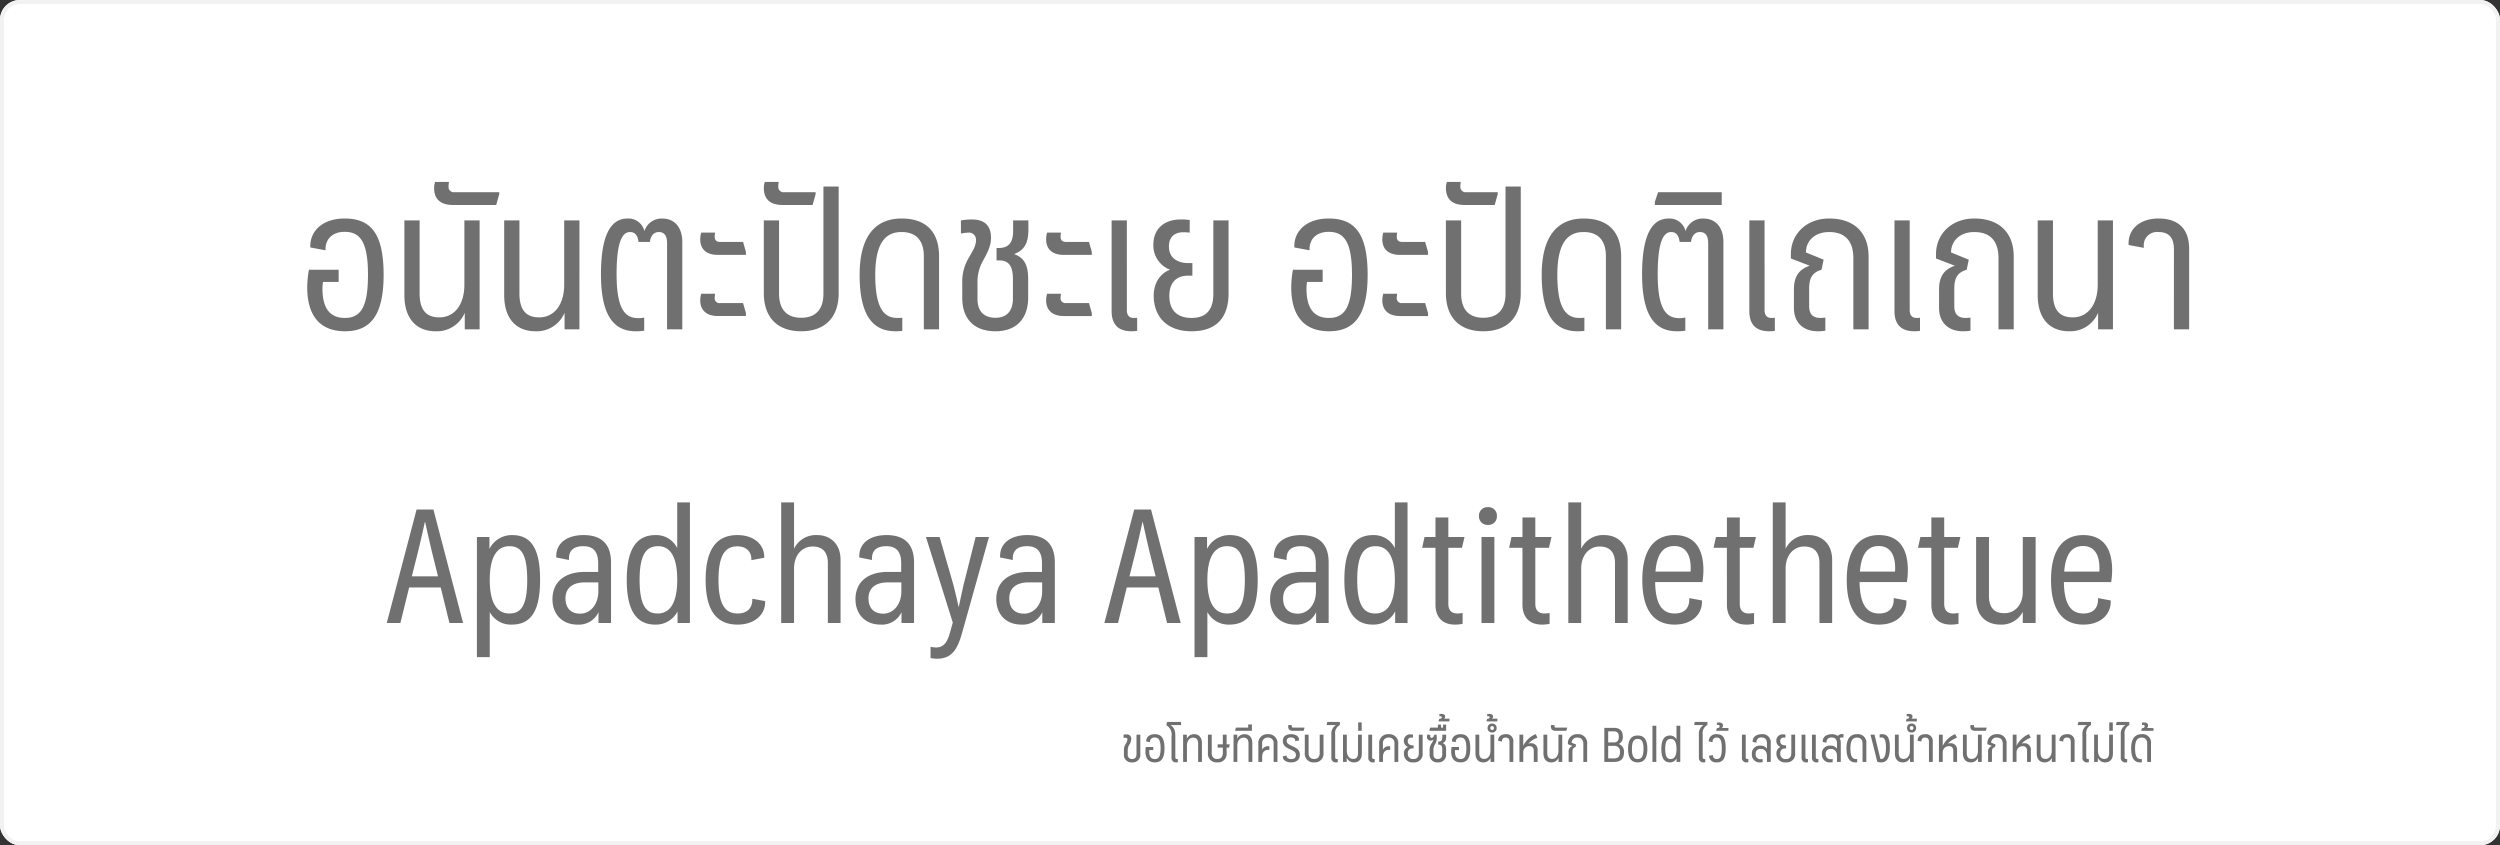
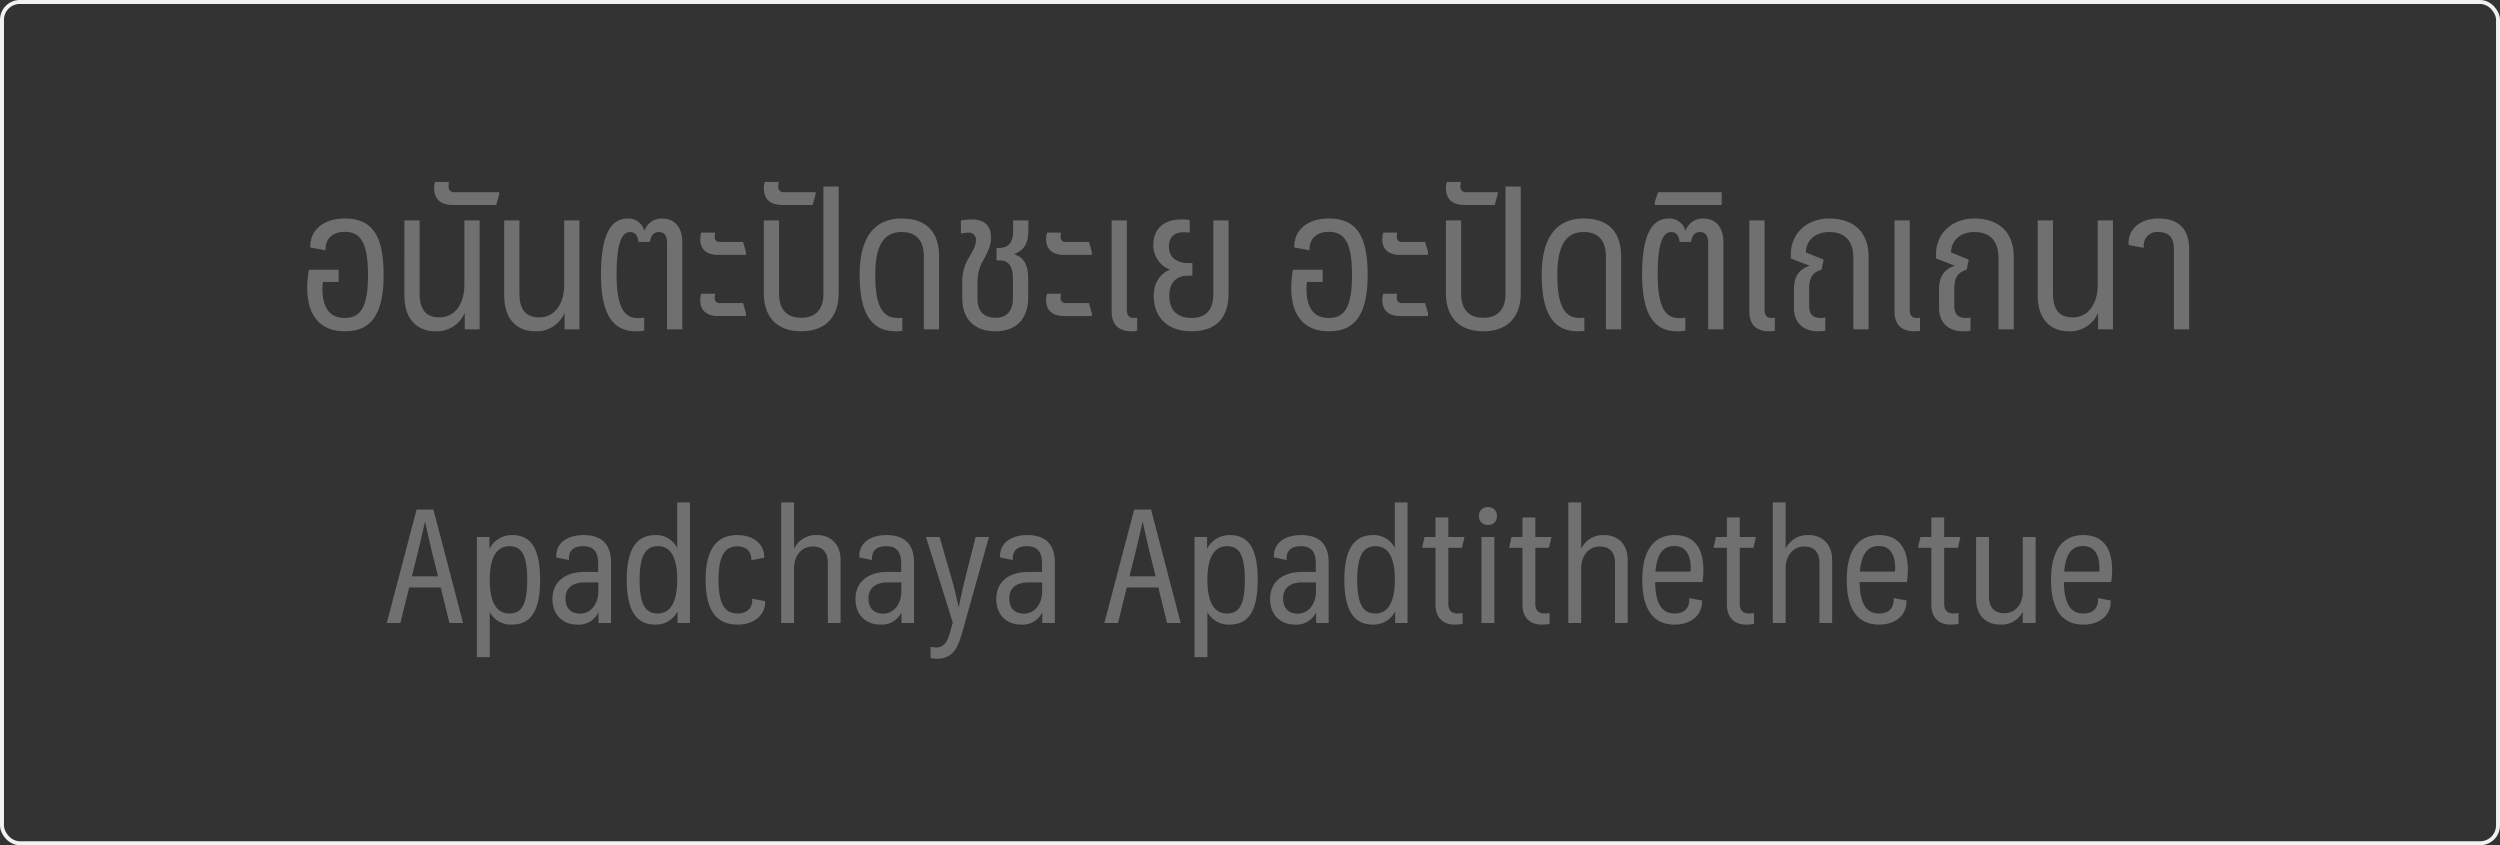
<svg xmlns="http://www.w3.org/2000/svg" width="630" height="213" viewBox="0 0 630 213">
  <rect x="0" y="0" width="630" height="213" fill="#333333" stroke="none" />
  <g id="Group_1" data-name="Group 1" transform="translate(-2149 -56)">
    <g id="Rectangle_11" data-name="Rectangle 11" transform="translate(2149 56)" fill="#fff" stroke="#f2f2f2" stroke-width="1">
-       <rect width="630" height="213" rx="5" stroke="none" />
      <rect x="0.5" y="0.5" width="629" height="212" rx="4.5" fill="none" />
    </g>
    <path id="Path_3" data-name="Path 3" d="M-228.072.48c6.192,0,9.744-3.7,9.744-14.208,0-10.56-3.312-14.208-9.84-14.208-5.52,0-8.64,3.12-8.64,6.96v.336l3.84.72v-.336c0-2.592,1.872-4.32,4.8-4.32,3.888,0,5.9,2.448,5.9,10.848,0,8.016-1.776,10.848-5.808,10.848-3.744,0-5.664-2.352-5.664-7.392a10.363,10.363,0,0,1,.144-1.68h3.936v-3.072h-7.488a25.042,25.042,0,0,0-.432,4.416C-237.576-3.168-234.12.48-228.072.48Zm22.848,0a7.606,7.606,0,0,0,7.344-4.656V0h3.744V-27.456h-3.84v16.224c0,4.848-2.4,8.208-6.288,8.208-3.168,0-4.992-1.68-4.992-6.048V-27.456h-3.84V-8.64C-213.1-2.448-209.832.48-205.224.48Zm4.368-31.824h10.9l.768-2.736v-.48H-200.52a1.328,1.328,0,0,1-1.44-1.488,7.274,7.274,0,0,1,.1-1.1h-3.5a4.448,4.448,0,0,0-.24,1.536C-205.608-32.64-203.784-31.344-200.856-31.344ZM-180.072.48a7.606,7.606,0,0,0,7.344-4.656V0h3.744V-27.456h-3.84v16.224c0,4.848-2.4,8.208-6.288,8.208-3.168,0-4.992-1.68-4.992-6.048V-27.456h-3.84V-8.64C-187.944-2.448-184.68.48-180.072.48Zm25.3,0a12.842,12.842,0,0,0,2.112-.144V-2.976a6.956,6.956,0,0,1-1.536.144c-3.264,0-5.424-2.256-5.424-11.04,0-7.968,1.344-10.656,3.408-10.656,1.392,0,1.968,1.1,2.112,2.5h2.88c.144-1.392.912-2.5,2.208-2.5,1.584,0,2.112,1.152,2.112,2.832V0h3.84V-22.032c0-3.36-1.68-5.9-5.088-5.9a4.543,4.543,0,0,0-4.464,3.168,4.128,4.128,0,0,0-4.224-3.168c-3.456,0-6.72,2.688-6.72,14.064C-163.56-2.928-159.96.48-154.776.48Zm20.688-19.248h7.056v-.768l-.72-2.5h-5.76c-.96,0-1.392-.432-1.392-1.344a9.9,9.9,0,0,1,.1-1.008h-3.5a6.455,6.455,0,0,0-.24,1.68C-138.552-20.112-136.872-18.768-134.088-18.768Zm0,15.408h7.056v-.768l-.72-2.5h-5.76A1.21,1.21,0,0,1-134.9-7.968a9.9,9.9,0,0,1,.1-1.008h-3.5a6.393,6.393,0,0,0-.24,1.632C-138.552-4.752-136.872-3.36-134.088-3.36ZM-113.112.48c5.952,0,9.456-3.408,9.456-9.648V-36h-3.84V-9.024c0,4.368-2.3,6.1-5.616,6.1-3.264,0-5.568-1.728-5.568-6.1V-27.456h-3.84V-9.168C-122.52-2.928-119.016.48-113.112.48Zm-4.7-31.824h7.584l.768-2.736v-.48h-7.968a1.328,1.328,0,0,1-1.44-1.488,7.274,7.274,0,0,1,.1-1.1h-3.5a4.448,4.448,0,0,0-.24,1.536C-122.52-32.64-120.7-31.344-117.816-31.344ZM-89.3.48a13.142,13.142,0,0,0,1.68-.1V-2.928a10.849,10.849,0,0,1-1.248.048c-3.36,0-5.568-2.4-5.568-10.848,0-8.4,2.832-10.8,6.624-10.8,3.312,0,5.616,1.728,5.616,6.144V0h3.84V-18.384c0-6.192-3.264-9.552-9.456-9.552-5.9,0-10.56,3.6-10.56,14.208C-98.376-2.832-94.584.48-89.3.48Zm25.152,0C-58.92.48-55.9-2.64-55.9-8.064v-4.56c0-3.456-.912-5.424-3.552-6.336,2.592-1.008,3.6-2.736,3.6-6.144v-2.352h-3.84v2.64c0,3.264-1.392,4.32-3.744,4.32h-.432v3.12h.624c2.4,0,3.5,1.3,3.5,4.752v4.8c0,3.5-1.824,4.9-4.416,4.9s-4.512-1.344-4.512-4.752v-4.08a10.626,10.626,0,0,1,1.44-5.616c1.008-1.872,1.968-3.6,1.968-5.664,0-3.12-1.632-4.656-4.8-4.656a15.422,15.422,0,0,0-2.784.24v3.312a11.735,11.735,0,0,1,1.872-.24,1.766,1.766,0,0,1,1.92,1.92c0,1.44-.768,2.592-1.776,4.368a11.538,11.538,0,0,0-1.68,6.384V-7.92C-72.5-2.544-69.432.48-64.152.48ZM-46.92-18.768h7.056v-.768l-.72-2.5h-5.76c-.96,0-1.392-.432-1.392-1.344a9.9,9.9,0,0,1,.1-1.008h-3.5a6.455,6.455,0,0,0-.24,1.68C-51.384-20.112-49.7-18.768-46.92-18.768Zm0,15.408h7.056v-.768l-.72-2.5h-5.76a1.21,1.21,0,0,1-1.392-1.344,9.9,9.9,0,0,1,.1-1.008h-3.5a6.393,6.393,0,0,0-.24,1.632C-51.384-4.752-49.7-3.36-46.92-3.36ZM-29.88.48a11.346,11.346,0,0,0,1.44-.1V-2.928a5.217,5.217,0,0,1-.864.048c-1.056,0-1.728-.576-1.728-1.968V-27.456h-3.84V-4.608C-34.872-1.1-33.048.48-29.88.48Zm15.168,0C-8.568.48-5.4-2.88-5.4-9.072V-27.456H-9.24V-8.928c0,4.368-2.16,6.048-5.472,6.048-3.456,0-5.616-1.776-5.616-5.568,0-3.216,1.632-5.088,4.8-5.088h1.008V-16.7h-1.008c-2.688,0-4.9-1.248-4.9-4.176,0-2.5,1.488-3.6,3.7-3.6.576,0,1.008.048,1.536.1v-3.168A12.922,12.922,0,0,0-17.4-27.7c-4.128,0-6.96,2.256-6.96,6.432a6.544,6.544,0,0,0,4.224,6.24c-2.3.816-4.128,3.168-4.128,6.528C-24.264-3.552-21.288.48-14.712.48ZM19.9.48c6.192,0,9.744-3.7,9.744-14.208,0-10.56-3.312-14.208-9.84-14.208-5.52,0-8.64,3.12-8.64,6.96v.336l3.84.72v-.336c0-2.592,1.872-4.32,4.8-4.32,3.888,0,5.9,2.448,5.9,10.848C25.7-5.712,23.928-2.88,19.9-2.88c-3.744,0-5.664-2.352-5.664-7.392a10.363,10.363,0,0,1,.144-1.68h3.936v-3.072H10.824a25.042,25.042,0,0,0-.432,4.416C10.392-3.168,13.848.48,19.9.48ZM37.8-18.768h7.056v-.768l-.72-2.5h-5.76c-.96,0-1.392-.432-1.392-1.344a9.9,9.9,0,0,1,.1-1.008h-3.5a6.455,6.455,0,0,0-.24,1.68C33.336-20.112,35.016-18.768,37.8-18.768Zm0,15.408h7.056v-.768l-.72-2.5h-5.76a1.21,1.21,0,0,1-1.392-1.344,9.9,9.9,0,0,1,.1-1.008h-3.5a6.393,6.393,0,0,0-.24,1.632C33.336-4.752,35.016-3.36,37.8-3.36ZM58.776.48c5.952,0,9.456-3.408,9.456-9.648V-36h-3.84V-9.024c0,4.368-2.3,6.1-5.616,6.1-3.264,0-5.568-1.728-5.568-6.1V-27.456h-3.84V-9.168C49.368-2.928,52.872.48,58.776.48Zm-4.7-31.824h7.584l.768-2.736v-.48H54.456a1.328,1.328,0,0,1-1.44-1.488,7.274,7.274,0,0,1,.1-1.1h-3.5a4.448,4.448,0,0,0-.24,1.536C49.368-32.64,51.192-31.344,54.072-31.344ZM82.584.48a13.142,13.142,0,0,0,1.68-.1V-2.928a10.849,10.849,0,0,1-1.248.048c-3.36,0-5.568-2.4-5.568-10.848,0-8.4,2.832-10.8,6.624-10.8,3.312,0,5.616,1.728,5.616,6.144V0h3.84V-18.384c0-6.192-3.264-9.552-9.456-9.552-5.9,0-10.56,3.6-10.56,14.208C73.512-2.832,77.3.48,82.584.48Zm25.008,0A12.842,12.842,0,0,0,109.7.336V-2.976a6.956,6.956,0,0,1-1.536.144c-3.264,0-5.424-2.256-5.424-11.04,0-7.968,1.344-10.656,3.408-10.656,1.392,0,1.968,1.1,2.112,2.5h2.88c.144-1.392.912-2.5,2.208-2.5,1.584,0,2.112,1.152,2.112,2.832V0h3.84V-22.032c0-3.36-1.68-5.9-5.088-5.9a4.543,4.543,0,0,0-4.464,3.168,4.128,4.128,0,0,0-4.224-3.168c-3.456,0-6.72,2.688-6.72,14.064C98.808-2.928,102.408.48,107.592.48Zm-5.568-31.824h16.848V-34.56H102.84l-.816,2.4ZM130.824.48a11.346,11.346,0,0,0,1.44-.1V-2.928a5.217,5.217,0,0,1-.864.048c-1.056,0-1.728-.576-1.728-1.968V-27.456h-3.84V-4.608C125.832-1.1,127.656.48,130.824.48Zm12.24,0a11.59,11.59,0,0,0,1.92-.144V-2.976a8.6,8.6,0,0,1-1.152.1c-1.824,0-2.928-.768-2.928-3.024v-4.368c0-2.928,1.008-4.128,3.12-4.752l.528-2.544-4.464-1.824c0-2.736,2.064-5.136,5.856-5.136,4.272,0,6.1,2.544,6.1,6.576V0h3.84V-18.336c0-6.048-3.648-9.6-9.936-9.6-5.712,0-9.648,3.888-9.648,8.976v1.1l4.752,1.824c-2.688.912-3.984,2.688-3.984,5.952v4.656C137.064-1.488,139.656.48,143.064.48ZM167.4.48a11.346,11.346,0,0,0,1.44-.1V-2.928a5.217,5.217,0,0,1-.864.048c-1.056,0-1.728-.576-1.728-1.968V-27.456h-3.84V-4.608C162.408-1.1,164.232.48,167.4.48Zm12.24,0a11.59,11.59,0,0,0,1.92-.144V-2.976a8.6,8.6,0,0,1-1.152.1c-1.824,0-2.928-.768-2.928-3.024v-4.368c0-2.928,1.008-4.128,3.12-4.752l.528-2.544-4.464-1.824c0-2.736,2.064-5.136,5.856-5.136,4.272,0,6.1,2.544,6.1,6.576V0h3.84V-18.336c0-6.048-3.648-9.6-9.936-9.6-5.712,0-9.648,3.888-9.648,8.976v1.1l4.752,1.824c-2.688.912-3.984,2.688-3.984,5.952v4.656C173.64-1.488,176.232.48,179.64.48Zm26.736,0a7.606,7.606,0,0,0,7.344-4.656V0h3.744V-27.456h-3.84v16.224c0,4.848-2.4,8.208-6.288,8.208-3.168,0-4.992-1.68-4.992-6.048V-27.456H198.5V-8.64C198.5-2.448,201.768.48,206.376.48ZM232.824,0h3.84V-20.256c0-5.04-2.688-7.68-7.728-7.68-4.32,0-7.536,2.352-7.536,6.288v.384l3.84.72v-.336a3.344,3.344,0,0,1,3.7-3.648c2.832,0,3.888,1.68,3.888,4.32Z" transform="translate(2464 139)" fill="#707070" />
    <path id="Path_2" data-name="Path 2" d="M-217.54,0h3.44l2.2-8.96h7.96l2.2,8.96h3.44l-7.48-28.6h-4.24Zm6.32-11.76,1.36-5.4c.6-2.44,1.32-5.48,1.92-8.28h.08c.64,2.92,1.28,5.72,1.72,7.56l1.52,6.12Zm16.4,20.36h3.24V-2.76A6.029,6.029,0,0,0-186.06.4c4.56,0,7.16-2.96,7.16-11.28,0-8.36-2.56-11.28-7.08-11.28a6.3,6.3,0,0,0-5.68,3.48v-3h-3.16Zm8.2-11c-2.56,0-4.96-1.76-4.96-8.48s2.44-8.48,4.96-8.48c2.88,0,4.48,1.92,4.48,8.48S-183.74-2.4-186.62-2.4ZM-169.46.4a5.442,5.442,0,0,0,5.28-3.12V0h3.16V-15.24c0-4.64-2.4-6.92-6.92-6.92-4.08,0-6.88,1.96-6.88,5.28v.36l3.2.64v-.4c0-1.96,1.16-3.08,3.6-3.08,2.56,0,3.76,1.4,3.76,4.32v2.16h-3.32c-5.16,0-8.2,2.56-8.2,6.88C-175.78-2.32-173.42.4-169.46.4Zm.68-2.76c-2.48,0-3.72-1.52-3.72-3.84,0-2.64,1.8-4.04,4.92-4.04h3.36v2.28C-164.22-4.68-166.22-2.36-168.78-2.36ZM-149.86.4a6.112,6.112,0,0,0,5.6-3.32V0h3.12V-30.4h-3.2v11.52a5.891,5.891,0,0,0-5.44-3.28c-4.44,0-7.28,2.96-7.28,11.28C-157.06-2.6-154.26.4-149.86.4Zm.6-2.8c-2.88,0-4.56-1.96-4.56-8.48s1.76-8.48,4.64-8.48c2.52,0,4.84,1.76,4.84,8.48S-146.78-2.4-149.26-2.4ZM-129.1.4c4.12,0,6.92-2.4,6.92-5.68v-.24l-3.24-.6v.28c0,2.12-1.36,3.44-3.68,3.44-2.84,0-4.84-1.72-4.84-8.48,0-6.64,1.96-8.44,4.76-8.44,2.16,0,3.52,1.28,3.52,3.2v.28l3.24-.6v-.28c0-2.92-2.44-5.44-6.76-5.44-4.68,0-8,2.84-8,11.28S-133.9.4-129.1.4Zm10.96-.4h3.24V-13.72c0-3.52,2.12-5.56,4.68-5.56,2.4,0,3.84,1.32,3.84,4.2V0h3.2V-15.92c0-4.16-2.72-6.24-5.88-6.24a6.1,6.1,0,0,0-5.84,3.44V-30.4h-3.24ZM-93.1.4a5.442,5.442,0,0,0,5.28-3.12V0h3.16V-15.24c0-4.64-2.4-6.92-6.92-6.92-4.08,0-6.88,1.96-6.88,5.28v.36l3.2.64v-.4c0-1.96,1.16-3.08,3.6-3.08,2.56,0,3.76,1.4,3.76,4.32v2.16h-3.32c-5.16,0-8.2,2.56-8.2,6.88C-99.42-2.32-97.06.4-93.1.4Zm.68-2.76c-2.48,0-3.72-1.52-3.72-3.84,0-2.64,1.8-4.04,4.92-4.04h3.36v2.28C-87.86-4.68-89.86-2.36-92.42-2.36ZM-78.86,9c3.88,0,5.24-2.6,6.4-6.84l6.68-23.84h-3.36L-72.1-9.96c-.48,2.08-.92,4.16-1.28,5.84h-.08c-.32-1.6-.92-4.08-1.36-5.76l-3.4-11.8h-3.44L-74.9-.12l-.68,2.44c-.68,2.48-1.56,3.84-3.56,3.84A7.882,7.882,0,0,1-80.5,6V8.84A9.908,9.908,0,0,0-78.86,9ZM-57.62.4a5.442,5.442,0,0,0,5.28-3.12V0h3.16V-15.24c0-4.64-2.4-6.92-6.92-6.92-4.08,0-6.88,1.96-6.88,5.28v.36l3.2.64v-.4c0-1.96,1.16-3.08,3.6-3.08,2.56,0,3.76,1.4,3.76,4.32v2.16h-3.32c-5.16,0-8.2,2.56-8.2,6.88C-63.94-2.32-61.58.4-57.62.4Zm.68-2.76c-2.48,0-3.72-1.52-3.72-3.84,0-2.64,1.8-4.04,4.92-4.04h3.36v2.28C-52.38-4.68-54.38-2.36-56.94-2.36ZM-36.7,0h3.44l2.2-8.96h7.96L-20.9,0h3.44l-7.48-28.6h-4.24Zm6.32-11.76,1.36-5.4c.6-2.44,1.32-5.48,1.92-8.28h.08c.64,2.92,1.28,5.72,1.72,7.56l1.52,6.12ZM-13.98,8.6h3.24V-2.76A6.029,6.029,0,0,0-5.22.4C-.66.4,1.94-2.56,1.94-10.88c0-8.36-2.56-11.28-7.08-11.28a6.3,6.3,0,0,0-5.68,3.48v-3h-3.16Zm8.2-11c-2.56,0-4.96-1.76-4.96-8.48s2.44-8.48,4.96-8.48c2.88,0,4.48,1.92,4.48,8.48S-2.9-2.4-5.78-2.4ZM11.38.4a5.442,5.442,0,0,0,5.28-3.12V0h3.16V-15.24c0-4.64-2.4-6.92-6.92-6.92-4.08,0-6.88,1.96-6.88,5.28v.36l3.2.64v-.4c0-1.96,1.16-3.08,3.6-3.08,2.56,0,3.76,1.4,3.76,4.32v2.16H13.26c-5.16,0-8.2,2.56-8.2,6.88C5.06-2.32,7.42.4,11.38.4Zm.68-2.76c-2.48,0-3.72-1.52-3.72-3.84,0-2.64,1.8-4.04,4.92-4.04h3.36v2.28C16.62-4.68,14.62-2.36,12.06-2.36ZM30.98.4a6.112,6.112,0,0,0,5.6-3.32V0H39.7V-30.4H36.5v11.52a5.891,5.891,0,0,0-5.44-3.28c-4.44,0-7.28,2.96-7.28,11.28C23.78-2.6,26.58.4,30.98.4Zm.6-2.8c-2.88,0-4.56-1.96-4.56-8.48s1.76-8.48,4.64-8.48c2.52,0,4.84,1.76,4.84,8.48S34.06-2.4,31.58-2.4ZM51.62.4A8.692,8.692,0,0,0,53.58.2V-2.52a10.707,10.707,0,0,1-1.32.12c-1.28,0-2.28-.64-2.28-2.44V-18.96h3.44l.64-2.72H49.98V-26.6H46.74v4.92H43.98l-.6,2.72h3.36V-4.64C46.74-1.24,48.74.4,51.62.4Zm8.36-25.12a2.12,2.12,0,0,0,2.24-2.24,2.12,2.12,0,0,0-2.24-2.24,2.131,2.131,0,0,0-2.28,2.24A2.131,2.131,0,0,0,59.98-24.72ZM58.34,0h3.24V-21.68H58.34Zm15.2.4A8.692,8.692,0,0,0,75.5.2V-2.52a10.707,10.707,0,0,1-1.32.12c-1.28,0-2.28-.64-2.28-2.44V-18.96h3.44l.64-2.72H71.9V-26.6H68.66v4.92H65.9l-.6,2.72h3.36V-4.64C68.66-1.24,70.66.4,73.54.4ZM80.22,0h3.24V-13.72c0-3.52,2.12-5.56,4.68-5.56,2.4,0,3.84,1.32,3.84,4.2V0h3.2V-15.92c0-4.16-2.72-6.24-5.88-6.24a6.1,6.1,0,0,0-5.84,3.44V-30.4H80.22Zm26.8.4c4.16,0,6.88-2.4,6.88-5.76v-.32l-3.2-.6v.36c0,2.04-1.12,3.52-3.68,3.52-3,0-4.84-2.08-4.92-7.92h11.92a20.927,20.927,0,0,0,.24-2.96c0-6.44-3-8.88-7.32-8.88-4.4,0-8.08,2.88-8.08,11.28C98.86-2.84,102.06.4,107.02.4Zm-4.84-13.36c.4-5.12,2.44-6.44,4.76-6.44,2.56,0,4.12,1.8,4.12,5.6a7.143,7.143,0,0,1-.04.84ZM125.06.4a8.692,8.692,0,0,0,1.96-.2V-2.52a10.707,10.707,0,0,1-1.32.12c-1.28,0-2.28-.64-2.28-2.44V-18.96h3.44l.64-2.72h-4.08V-26.6h-3.24v4.92h-2.76l-.6,2.72h3.36V-4.64C120.18-1.24,122.18.4,125.06.4Zm6.68-.4h3.24V-13.72c0-3.52,2.12-5.56,4.68-5.56,2.4,0,3.84,1.32,3.84,4.2V0h3.2V-15.92c0-4.16-2.72-6.24-5.88-6.24a6.1,6.1,0,0,0-5.84,3.44V-30.4h-3.24Zm26.8.4c4.16,0,6.88-2.4,6.88-5.76v-.32l-3.2-.6v.36c0,2.04-1.12,3.52-3.68,3.52-3,0-4.84-2.08-4.92-7.92h11.92a20.929,20.929,0,0,0,.24-2.96c0-6.44-3-8.88-7.32-8.88-4.4,0-8.08,2.88-8.08,11.28C150.38-2.84,153.58.4,158.54.4ZM153.7-12.96c.4-5.12,2.44-6.44,4.76-6.44,2.56,0,4.12,1.8,4.12,5.6a7.144,7.144,0,0,1-.04.84ZM176.58.4a8.692,8.692,0,0,0,1.96-.2V-2.52a10.707,10.707,0,0,1-1.32.12c-1.28,0-2.28-.64-2.28-2.44V-18.96h3.44l.64-2.72h-4.08V-26.6H171.7v4.92h-2.76l-.6,2.72h3.36V-4.64C171.7-1.24,173.7.4,176.58.4ZM189.1.4a6.033,6.033,0,0,0,5.64-3.2V0h3.24V-21.68h-3.24v13.8c0,3.36-2,5.4-4.64,5.4-2.48,0-3.88-1.32-3.88-4.32V-21.68h-3.24V-6.12C182.98-1.68,185.66.4,189.1.4Zm20.92,0c4.16,0,6.88-2.4,6.88-5.76v-.32l-3.2-.6v.36c0,2.04-1.12,3.52-3.68,3.52-3,0-4.84-2.08-4.92-7.92h11.92a20.929,20.929,0,0,0,.24-2.96c0-6.44-3-8.88-7.32-8.88-4.4,0-8.08,2.88-8.08,11.28C201.86-2.84,205.06.4,210.02.4Zm-4.84-13.36c.4-5.12,2.44-6.44,4.76-6.44,2.56,0,4.12,1.8,4.12,5.6a7.144,7.144,0,0,1-.04.84Z" transform="translate(2464 213)" fill="#707070" />
-     <path id="Path_1" data-name="Path 1" d="M-128.694.12a1.906,1.906,0,0,0,2.052-2.136V-6.864h-.96v4.908c0,.876-.444,1.224-1.092,1.224A1.033,1.033,0,0,1-129.81-1.92v-.948a2.675,2.675,0,0,1,.408-1.476,2.875,2.875,0,0,0,.468-1.392,1.071,1.071,0,0,0-1.224-1.188,3.856,3.856,0,0,0-.7.06v.828a3.442,3.442,0,0,1,.492-.06.438.438,0,0,1,.468.48,2.343,2.343,0,0,1-.444,1.1,2.885,2.885,0,0,0-.432,1.6v.936A1.9,1.9,0,0,0-128.694.12Zm5.712,0c1.548,0,2.436-.924,2.436-3.552s-.828-3.552-2.46-3.552c-1.38,0-2.16.78-2.16,1.74v.084l.96.18v-.084a1.075,1.075,0,0,1,1.2-1.08c.972,0,1.476.612,1.476,2.712,0,2-.444,2.712-1.452,2.712-.936,0-1.416-.588-1.416-1.848a2.59,2.59,0,0,1,.036-.42h.984v-.768h-1.872a6.26,6.26,0,0,0-.108,1.1C-125.358-.792-124.494.12-122.982.12Zm5.436,0a2.837,2.837,0,0,0,.36-.024V-.732a1.164,1.164,0,0,1-.2.012c-.276,0-.432-.144-.432-.492V-6.384c0-1.212-.1-2.136-1.164-2.856l.012-.036h2.6v-.8h-3.516l-.192.84a2.69,2.69,0,0,1,1.3,2.784v5.3A1.115,1.115,0,0,0-117.546.12Zm1.692-.12h.96V-4.056c0-1.212.6-2.052,1.572-2.052.792,0,1.248.42,1.248,1.5V0h.96V-4.716c0-1.548-.84-2.268-1.956-2.268a1.931,1.931,0,0,0-1.848,1.164V-6.864h-.936Zm8.6.12a2.168,2.168,0,0,0,2.364-2.412V-3.6h.612l.18-.828h-.792V-6.864h-.96v2.436h-1.3V-3.6h1.3v1.344c0,1.092-.576,1.524-1.4,1.524s-1.392-.432-1.392-1.524V-6.864h-.96v4.572A2.165,2.165,0,0,0-107.25.12Zm4.1-.12h.96V-4.056c0-1.212.6-2.052,1.572-2.052.792,0,1.248.42,1.248,1.5V0h.96V-4.716c0-1.548-.84-2.268-1.956-2.268A1.931,1.931,0,0,0-102.21-5.82V-6.864h-.936Zm.42-7.836h4.212v-1.6h-.936v.792h-3.072l-.2.6ZM-96.894,0h.96V-1.272c0-1.176.636-1.764,1.428-1.764a2.942,2.942,0,0,1,.384.024v-.912a1.781,1.781,0,0,0-.4-.036,1.549,1.549,0,0,0-1.416.912V-4.572a1.361,1.361,0,0,1,1.44-1.56,1.36,1.36,0,0,1,1.452,1.548V0h.96V-4.536a2.225,2.225,0,0,0-2.412-2.448,2.225,2.225,0,0,0-2.4,2.46Zm8.268.12c1.32,0,2.184-.672,2.184-1.9s-.684-1.632-1.848-2.172c-1.092-.5-1.452-.744-1.452-1.356,0-.564.408-.852,1.08-.852s1.056.324,1.056.828v.1l.972-.18V-5.5c0-.972-.864-1.488-2.028-1.488-1.248,0-2.064.576-2.064,1.716,0,.984.588,1.548,1.7,2.04,1.044.468,1.6.732,1.6,1.512,0,.708-.492,1.008-1.188,1.008s-1.152-.3-1.152-.768v-.108l-.96.18v.1C-90.726-.492-89.934.12-88.626.12Zm.432-7.956h2.724l.192-.684v-.12H-88.11a.332.332,0,0,1-.36-.372,1.82,1.82,0,0,1,.024-.276h-.876a1.112,1.112,0,0,0-.06.384C-89.382-8.16-88.926-7.836-88.194-7.836ZM-82.842.12a2.168,2.168,0,0,0,2.364-2.412V-6.864h-.96v4.608c0,1.092-.576,1.524-1.4,1.524s-1.392-.432-1.392-1.524V-6.864h-.96v4.572A2.165,2.165,0,0,0-82.842.12Zm5.592,0A3.007,3.007,0,0,0-76.89.1V-.732a1.3,1.3,0,0,1-.216.012c-.276,0-.432-.144-.432-.492V-6.96A2.289,2.289,0,0,1-76.35-9.3v-.78h-3.168l-.192.8h2.3l.012.036a2.525,2.525,0,0,0-1.1,2.352v5.736A1.118,1.118,0,0,0-77.25.12Zm4.476,0c1.14,0,1.956-.72,1.956-2.256V-6.864h-.96v4.6c0,1.092-.456,1.512-1.248,1.512C-74-.756-74.6-1.62-74.6-2.832V-6.864h-.96V0h.936V-1.068A1.936,1.936,0,0,0-72.774.12Zm1.032-7.956h.888V-9.948h-.888Zm3.8,7.956A2.837,2.837,0,0,0-67.578.1V-.732a1.3,1.3,0,0,1-.216.012c-.264,0-.432-.144-.432-.492V-6.864h-.96v5.712A1.118,1.118,0,0,0-67.938.12ZM-66.45,0h.96V-1.272c0-1.176.636-1.764,1.428-1.764a2.942,2.942,0,0,1,.384.024v-.912a1.781,1.781,0,0,0-.4-.036,1.549,1.549,0,0,0-1.416.912V-4.572a1.361,1.361,0,0,1,1.44-1.56A1.36,1.36,0,0,1-62.6-4.584V0h.96V-4.536A2.225,2.225,0,0,0-64.05-6.984a2.225,2.225,0,0,0-2.4,2.46Zm8.628.12a2.109,2.109,0,0,0,2.328-2.388v-4.6h-.96v4.632c0,1.092-.54,1.512-1.368,1.512a1.257,1.257,0,0,1-1.4-1.392,1.115,1.115,0,0,1,1.2-1.272h.252v-.792h-.252c-.672,0-1.224-.312-1.224-1.044a.822.822,0,0,1,.924-.9c.144,0,.252.012.384.024v-.792a3.23,3.23,0,0,0-.552-.036,1.55,1.55,0,0,0-1.74,1.608,1.636,1.636,0,0,0,1.056,1.56A1.649,1.649,0,0,0-60.21-2.124,2.139,2.139,0,0,0-57.822.12Zm6.168,0A1.9,1.9,0,0,0-49.59-2.016v-1.14c0-.864-.216-1.356-.888-1.584.66-.252.9-.684.9-1.536v-.588h-.96v.66c0,.816-.348,1.08-.936,1.08h-.1v.78h.144c.6,0,.876.324.876,1.188v1.2c0,.888-.456,1.224-1.1,1.224A1.025,1.025,0,0,1-52.77-1.9v-1.02a2.756,2.756,0,0,1,.384-1.5,2.877,2.877,0,0,0,.456-1.536l-.06-.912h-.54l-.084.228c-.144.36-.348.576-.612.576a.325.325,0,0,1-.36-.348,1.115,1.115,0,0,1,.06-.324l-.708-.216a1.375,1.375,0,0,0-.168.66.86.86,0,0,0,.912.924.917.917,0,0,0,.732-.324A2.992,2.992,0,0,1-53.286-4.6a2.835,2.835,0,0,0-.456,1.656v1A1.9,1.9,0,0,0-51.654.12ZM-53.79-7.836h4.212V-9.408h-.78v.768h-.5v-.768h-.78v.768h-1.944l-.2.6Zm2.34-2.376h2.724V-10.9h-1.38a.612.612,0,0,0,.288-.552c0-.42-.372-.648-.936-.648a2.628,2.628,0,0,0-.528.048v.576a1.97,1.97,0,0,1,.276-.024c.228,0,.336.1.336.264,0,.2-.156.36-.552.36h-.06l-.168.456ZM-45.93.12c1.548,0,2.436-.924,2.436-3.552s-.828-3.552-2.46-3.552c-1.38,0-2.16.78-2.16,1.74v.084l.96.18v-.084a1.075,1.075,0,0,1,1.2-1.08c.972,0,1.476.612,1.476,2.712,0,2-.444,2.712-1.452,2.712-.936,0-1.416-.588-1.416-1.848a2.591,2.591,0,0,1,.036-.42h.984v-.768H-48.2a6.26,6.26,0,0,0-.108,1.1C-48.306-.792-47.442.12-45.93.12Zm5.712,0a1.9,1.9,0,0,0,1.836-1.164V0h.936V-6.864h-.96v4.056c0,1.212-.6,2.052-1.572,2.052-.792,0-1.248-.42-1.248-1.512v-4.6h-.96v4.7C-42.186-.612-41.37.12-40.218.12Zm2.232-7.536a1.068,1.068,0,0,0,1.14-1.128,1.065,1.065,0,0,0-1.14-1.116,1.065,1.065,0,0,0-1.14,1.116A1.068,1.068,0,0,0-37.986-7.416Zm0-.636a.433.433,0,0,1-.456-.492.43.43,0,0,1,.456-.48.43.43,0,0,1,.456.48A.433.433,0,0,1-37.986-8.052Zm-1.4-2.16h2.724V-10.9h-1.38a.612.612,0,0,0,.288-.552c0-.42-.372-.648-.936-.648a2.628,2.628,0,0,0-.528.048v.576a1.97,1.97,0,0,1,.276-.024c.228,0,.336.1.336.264,0,.2-.156.36-.552.36h-.06l-.168.456ZM-33.606,0h.96V-5.064a1.722,1.722,0,0,0-1.932-1.92c-1.08,0-1.884.588-1.884,1.572v.1l.96.18V-5.22a.836.836,0,0,1,.924-.912c.708,0,.972.42.972,1.08ZM-31.1,0h.96V-2.292a1.548,1.548,0,0,1,1.5-1.68c.708,0,1.152.324,1.152,1.2V0h.96V-2.892a1.606,1.606,0,0,0-1.668-1.824,1.478,1.478,0,0,0-.684.144,5.593,5.593,0,0,1,2.3-1.512v-.06l-.432-.864a6.12,6.12,0,0,0-3.132,2.952V-6.864h-.96Zm8.016.12a1.9,1.9,0,0,0,1.836-1.164V0h.936V-6.864h-.96v4.056c0,1.212-.6,2.052-1.572,2.052-.792,0-1.248-.42-1.248-1.512v-4.6h-.96v4.7C-25.05-.612-24.234.12-23.082.12Zm1.092-7.956h2.724l.192-.684v-.12h-2.832a.332.332,0,0,1-.36-.372,1.819,1.819,0,0,1,.024-.276h-.876a1.112,1.112,0,0,0-.06.384C-23.178-8.16-22.722-7.836-21.99-7.836ZM-18.7,0h.96V-2.568c0-.732.252-1.032.78-1.188l.12-.636-1.1-.456a1.314,1.314,0,0,1,1.44-1.284c1.056,0,1.5.648,1.5,1.644V0h.96V-4.584a2.226,2.226,0,0,0-2.46-2.4A2.241,2.241,0,0,0-18.894-4.74v.276l1.188.456a1.368,1.368,0,0,0-1,1.488Zm8.988,0H-7.23c1.812,0,2.472-.912,2.472-2.388A2,2,0,0,0-6.066-4.512,1.865,1.865,0,0,0-5.058-6.444c0-1.4-.756-2.136-2.256-2.136h-2.4Zm.972-4.908V-7.7h1.38c.888,0,1.308.42,1.308,1.392,0,.912-.408,1.4-1.236,1.4Zm0,4.02V-4.044h1.464A1.379,1.379,0,0,1-5.766-2.46c0,1.092-.456,1.572-1.476,1.572ZM-1.3.12C.15.12,1.134-.756,1.134-3.252c0-2.52-.96-3.4-2.436-3.4s-2.424.876-2.424,3.4C-3.726-.756-2.754.12-1.3.12Zm0-.84c-.888,0-1.452-.5-1.452-2.532S-2.19-5.8-1.3-5.8.162-5.268.162-3.252-.414-.72-1.3-.72ZM2.418,0H3.39V-9.12H2.418Zm4.4.12a1.834,1.834,0,0,0,1.68-1V0h.936V-9.12h-.96v3.456a1.767,1.767,0,0,0-1.632-.984c-1.332,0-2.184.888-2.184,3.384S5.5.12,6.822.12ZM7-.72c-.864,0-1.368-.588-1.368-2.544s.528-2.544,1.392-2.544c.756,0,1.452.528,1.452,2.544S7.746-.72,7-.72Zm8.364.84A3.007,3.007,0,0,0,15.726.1V-.732a1.3,1.3,0,0,1-.216.012c-.276,0-.432-.144-.432-.492V-6.96A2.289,2.289,0,0,1,16.266-9.3v-.78H13.1l-.192.8h2.3l.012.036a2.525,2.525,0,0,0-1.1,2.352v5.736A1.118,1.118,0,0,0,15.366.12Zm3.264,0c1.536,0,2.244-.936,2.244-3.552,0-2.652-.7-3.552-2.268-3.552a1.789,1.789,0,0,0-2,1.74v.084l.972.192v-.1a.957.957,0,0,1,1.032-1.068c.888,0,1.284.7,1.284,2.7,0,1.968-.348,2.7-1.26,2.7a.884.884,0,0,1-.984-.912v-.084l-.972.18v.072A1.735,1.735,0,0,0,18.63.12ZM18.5-7.836h3.06v-.7h-1.68a.744.744,0,0,0,.312-.648c0-.492-.408-.756-1-.756a2.533,2.533,0,0,0-.528.048V-9.3a1.991,1.991,0,0,1,.288-.024c.264,0,.384.132.384.336,0,.288-.2.48-.612.48h-.06L18.5-8.04ZM26.214.12A2.837,2.837,0,0,0,26.574.1V-.732a1.3,1.3,0,0,1-.216.012c-.264,0-.432-.144-.432-.492V-6.864h-.96v5.712A1.118,1.118,0,0,0,26.214.12Zm3.408,0a3.247,3.247,0,0,0,.552-.048v-.8a2.708,2.708,0,0,1-.42.036,1.162,1.162,0,0,1-1.32-1.284,1.155,1.155,0,0,1,1.284-1.3c1.08,0,1.548.816,1.548,1.764V0h.96V-4.716A2.041,2.041,0,0,0,29.97-6.984c-1.3,0-2.3.624-2.3,1.848v.1l.972.192v-.1a1.127,1.127,0,0,1,1.284-1.212c.972,0,1.344.6,1.344,1.5v1.332A1.851,1.851,0,0,0,29.6-4.1,1.947,1.947,0,0,0,27.474-1.98,1.93,1.93,0,0,0,29.622.12Zm6.42,0A2.109,2.109,0,0,0,38.37-2.268v-4.6h-.96v4.632c0,1.092-.54,1.512-1.368,1.512a1.257,1.257,0,0,1-1.4-1.392,1.115,1.115,0,0,1,1.2-1.272h.252v-.792h-.252c-.672,0-1.224-.312-1.224-1.044a.822.822,0,0,1,.924-.9c.144,0,.252.012.384.024v-.792a3.23,3.23,0,0,0-.552-.036,1.55,1.55,0,0,0-1.74,1.608,1.636,1.636,0,0,0,1.056,1.56,1.649,1.649,0,0,0-1.032,1.632A2.139,2.139,0,0,0,36.042.12Zm5.208,0A2.837,2.837,0,0,0,41.61.1V-.732a1.3,1.3,0,0,1-.216.012c-.264,0-.432-.144-.432-.492V-6.864H40v5.712A1.118,1.118,0,0,0,41.25.12Zm2.616,0A3.007,3.007,0,0,0,44.226.1V-.732a1.3,1.3,0,0,1-.216.012c-.276,0-.432-.144-.432-.492V-6.864h-.96v5.712A1.118,1.118,0,0,0,43.866.12Zm3.408,0a3.247,3.247,0,0,0,.552-.048v-.8a2.708,2.708,0,0,1-.42.036,1.162,1.162,0,0,1-1.32-1.284,1.155,1.155,0,0,1,1.284-1.3c1.08,0,1.548.816,1.548,1.764V0h.96V-4.716A2.562,2.562,0,0,0,49.6-5.964a.964.964,0,0,1,.612-.2,3.007,3.007,0,0,1,.36.024v-.84a2.106,2.106,0,0,0-.42-.036,1.3,1.3,0,0,0-1.02.48,2.408,2.408,0,0,0-1.512-.444c-1.3,0-2.3.624-2.3,1.848v.1l.972.192v-.1a1.127,1.127,0,0,1,1.284-1.212c.972,0,1.344.6,1.344,1.5v1.332A1.851,1.851,0,0,0,47.25-4.1,1.947,1.947,0,0,0,45.126-1.98,1.93,1.93,0,0,0,47.274.12Zm6.312,0A3.285,3.285,0,0,0,54.006.1V-.732a2.712,2.712,0,0,1-.312.012c-.84,0-1.392-.6-1.392-2.712s.708-2.7,1.656-2.7c.828,0,1.4.432,1.4,1.536V0h.96V-4.6a2.13,2.13,0,0,0-2.364-2.388c-1.476,0-2.64.9-2.64,3.552C51.318-.708,52.266.12,53.586.12Zm6.456,0c1.272,0,2.2-.816,2.2-3.744,0-2.664-.732-3.36-2-3.36a3.57,3.57,0,0,0-.576.048v.828a2.793,2.793,0,0,1,.456-.048c.708,0,1.14.516,1.14,2.532,0,2.3-.552,2.892-1.176,2.892a1.209,1.209,0,0,1-.228-.024L58.374-6.864H57.366l1.716,6.84A3.112,3.112,0,0,0,60.042.12Zm5.448,0a1.9,1.9,0,0,0,1.836-1.164V0h.936V-6.864H67.3v4.056c0,1.212-.6,2.052-1.572,2.052-.792,0-1.248-.42-1.248-1.512v-4.6h-.96v4.7C63.522-.612,64.338.12,65.49.12Zm2.232-7.536a1.068,1.068,0,0,0,1.14-1.128,1.065,1.065,0,0,0-1.14-1.116,1.065,1.065,0,0,0-1.14,1.116A1.068,1.068,0,0,0,67.722-7.416Zm0-.636a.433.433,0,0,1-.456-.492.43.43,0,0,1,.456-.48.43.43,0,0,1,.456.48A.433.433,0,0,1,67.722-8.052Zm-1.4-2.16h2.724V-10.9h-1.38a.612.612,0,0,0,.288-.552c0-.42-.372-.648-.936-.648a2.628,2.628,0,0,0-.528.048v.576a1.97,1.97,0,0,1,.276-.024c.228,0,.336.1.336.264,0,.2-.156.36-.552.36h-.06l-.168.456ZM72.1,0h.96V-5.064a1.722,1.722,0,0,0-1.932-1.92c-1.08,0-1.884.588-1.884,1.572v.1l.96.18V-5.22a.836.836,0,0,1,.924-.912c.708,0,.972.42.972,1.08ZM74.61,0h.96V-2.292a1.548,1.548,0,0,1,1.5-1.68c.708,0,1.152.324,1.152,1.2V0h.96V-2.892a1.606,1.606,0,0,0-1.668-1.824,1.478,1.478,0,0,0-.684.144,5.593,5.593,0,0,1,2.3-1.512v-.06L78.7-7.008A6.12,6.12,0,0,0,75.57-4.056V-6.864h-.96Zm8.016.12a1.9,1.9,0,0,0,1.836-1.164V0H85.4V-6.864h-.96v4.056c0,1.212-.6,2.052-1.572,2.052-.792,0-1.248-.42-1.248-1.512v-4.6h-.96v4.7C80.658-.612,81.474.12,82.626.12Zm1.092-7.956h2.724l.192-.684v-.12H83.8a.332.332,0,0,1-.36-.372,1.82,1.82,0,0,1,.024-.276H82.59a1.112,1.112,0,0,0-.06.384C82.53-8.16,82.986-7.836,83.718-7.836ZM87.006,0h.96V-2.568c0-.732.252-1.032.78-1.188l.12-.636-1.1-.456A1.314,1.314,0,0,1,89.2-6.132c1.056,0,1.5.648,1.5,1.644V0h.96V-4.584a2.226,2.226,0,0,0-2.46-2.4A2.241,2.241,0,0,0,86.814-4.74v.276L88-4.008a1.368,1.368,0,0,0-1,1.488Zm6.2,0h.96V-2.292a1.548,1.548,0,0,1,1.5-1.68c.708,0,1.152.324,1.152,1.2V0h.96V-2.892a1.606,1.606,0,0,0-1.668-1.824,1.478,1.478,0,0,0-.684.144,5.593,5.593,0,0,1,2.3-1.512v-.06L97.3-7.008A6.12,6.12,0,0,0,94.17-4.056V-6.864h-.96Zm8.016.12a1.9,1.9,0,0,0,1.836-1.164V0H104V-6.864h-.96v4.056c0,1.212-.6,2.052-1.572,2.052-.792,0-1.248-.42-1.248-1.512v-4.6h-.96v4.7C99.258-.612,100.074.12,101.226.12ZM107.838,0h.96V-5.064a1.722,1.722,0,0,0-1.932-1.92c-1.08,0-1.884.588-1.884,1.572v.1l.96.18V-5.22a.836.836,0,0,1,.924-.912c.708,0,.972.42.972,1.08Zm4.188.12a3.007,3.007,0,0,0,.36-.024V-.732a1.3,1.3,0,0,1-.216.012c-.276,0-.432-.144-.432-.492V-6.96a2.289,2.289,0,0,1,1.188-2.34v-.78h-3.168l-.192.8h2.3l.012.036a2.525,2.525,0,0,0-1.1,2.352v5.736A1.118,1.118,0,0,0,112.026.12Zm4.476,0c1.14,0,1.956-.72,1.956-2.256V-6.864h-.96v4.6c0,1.092-.456,1.512-1.248,1.512-.972,0-1.572-.864-1.572-2.076V-6.864h-.96V0h.936V-1.068A1.936,1.936,0,0,0,116.5.12Zm1.032-7.956h.888V-9.948h-.888ZM121.686.12a3.007,3.007,0,0,0,.36-.024V-.732a1.3,1.3,0,0,1-.216.012c-.276,0-.432-.144-.432-.492V-6.96a2.289,2.289,0,0,1,1.188-2.34v-.78h-3.168l-.192.8h2.3l.012.036a2.525,2.525,0,0,0-1.1,2.352v5.736A1.118,1.118,0,0,0,121.686.12Zm3.636,0a3.285,3.285,0,0,0,.42-.024V-.732a2.712,2.712,0,0,1-.312.012c-.84,0-1.392-.6-1.392-2.712s.708-2.7,1.656-2.7c.828,0,1.4.432,1.4,1.536V0h.96V-4.6a2.13,2.13,0,0,0-2.364-2.388c-1.476,0-2.64.9-2.64,3.552C123.054-.708,124,.12,125.322.12Zm.3-7.956h3.06v-.7H127a.744.744,0,0,0,.312-.648c0-.492-.408-.756-1-.756a2.533,2.533,0,0,0-.528.048V-9.3a1.991,1.991,0,0,1,.288-.024c.264,0,.384.132.384.336,0,.288-.2.48-.612.48h-.06l-.168.468Z" transform="translate(2563 248)" fill="#707070" />
  </g>
</svg>